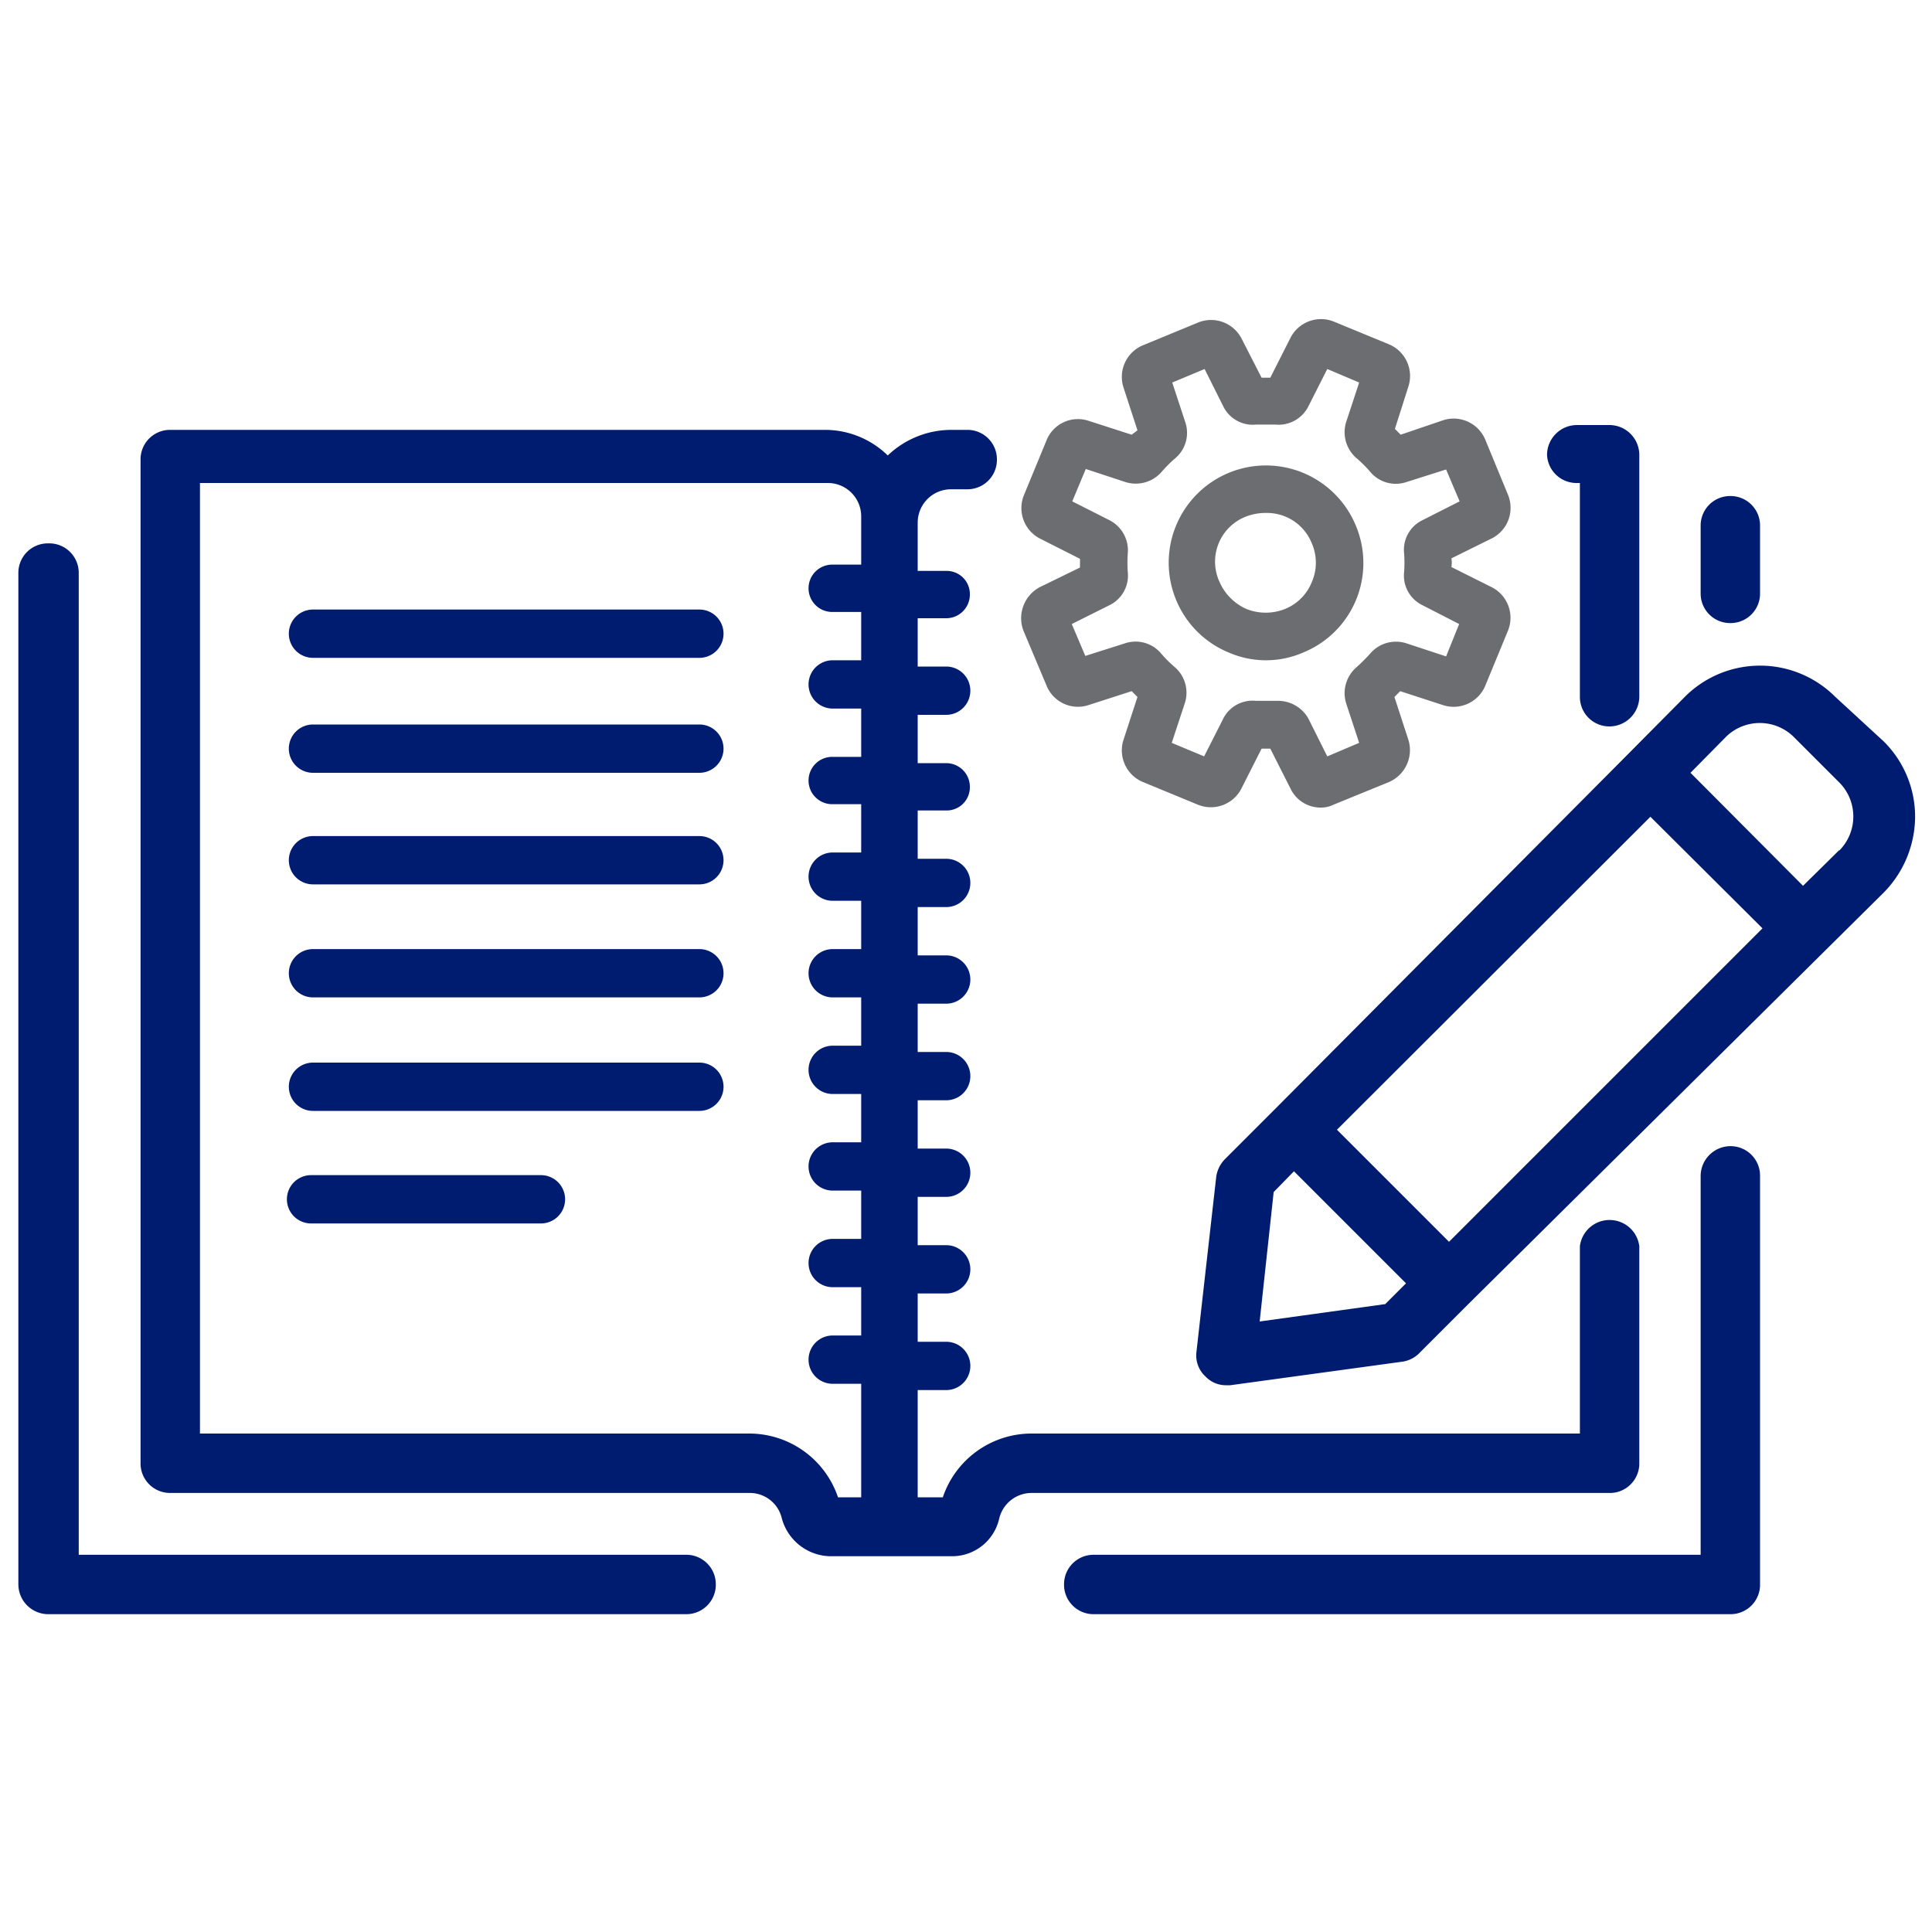
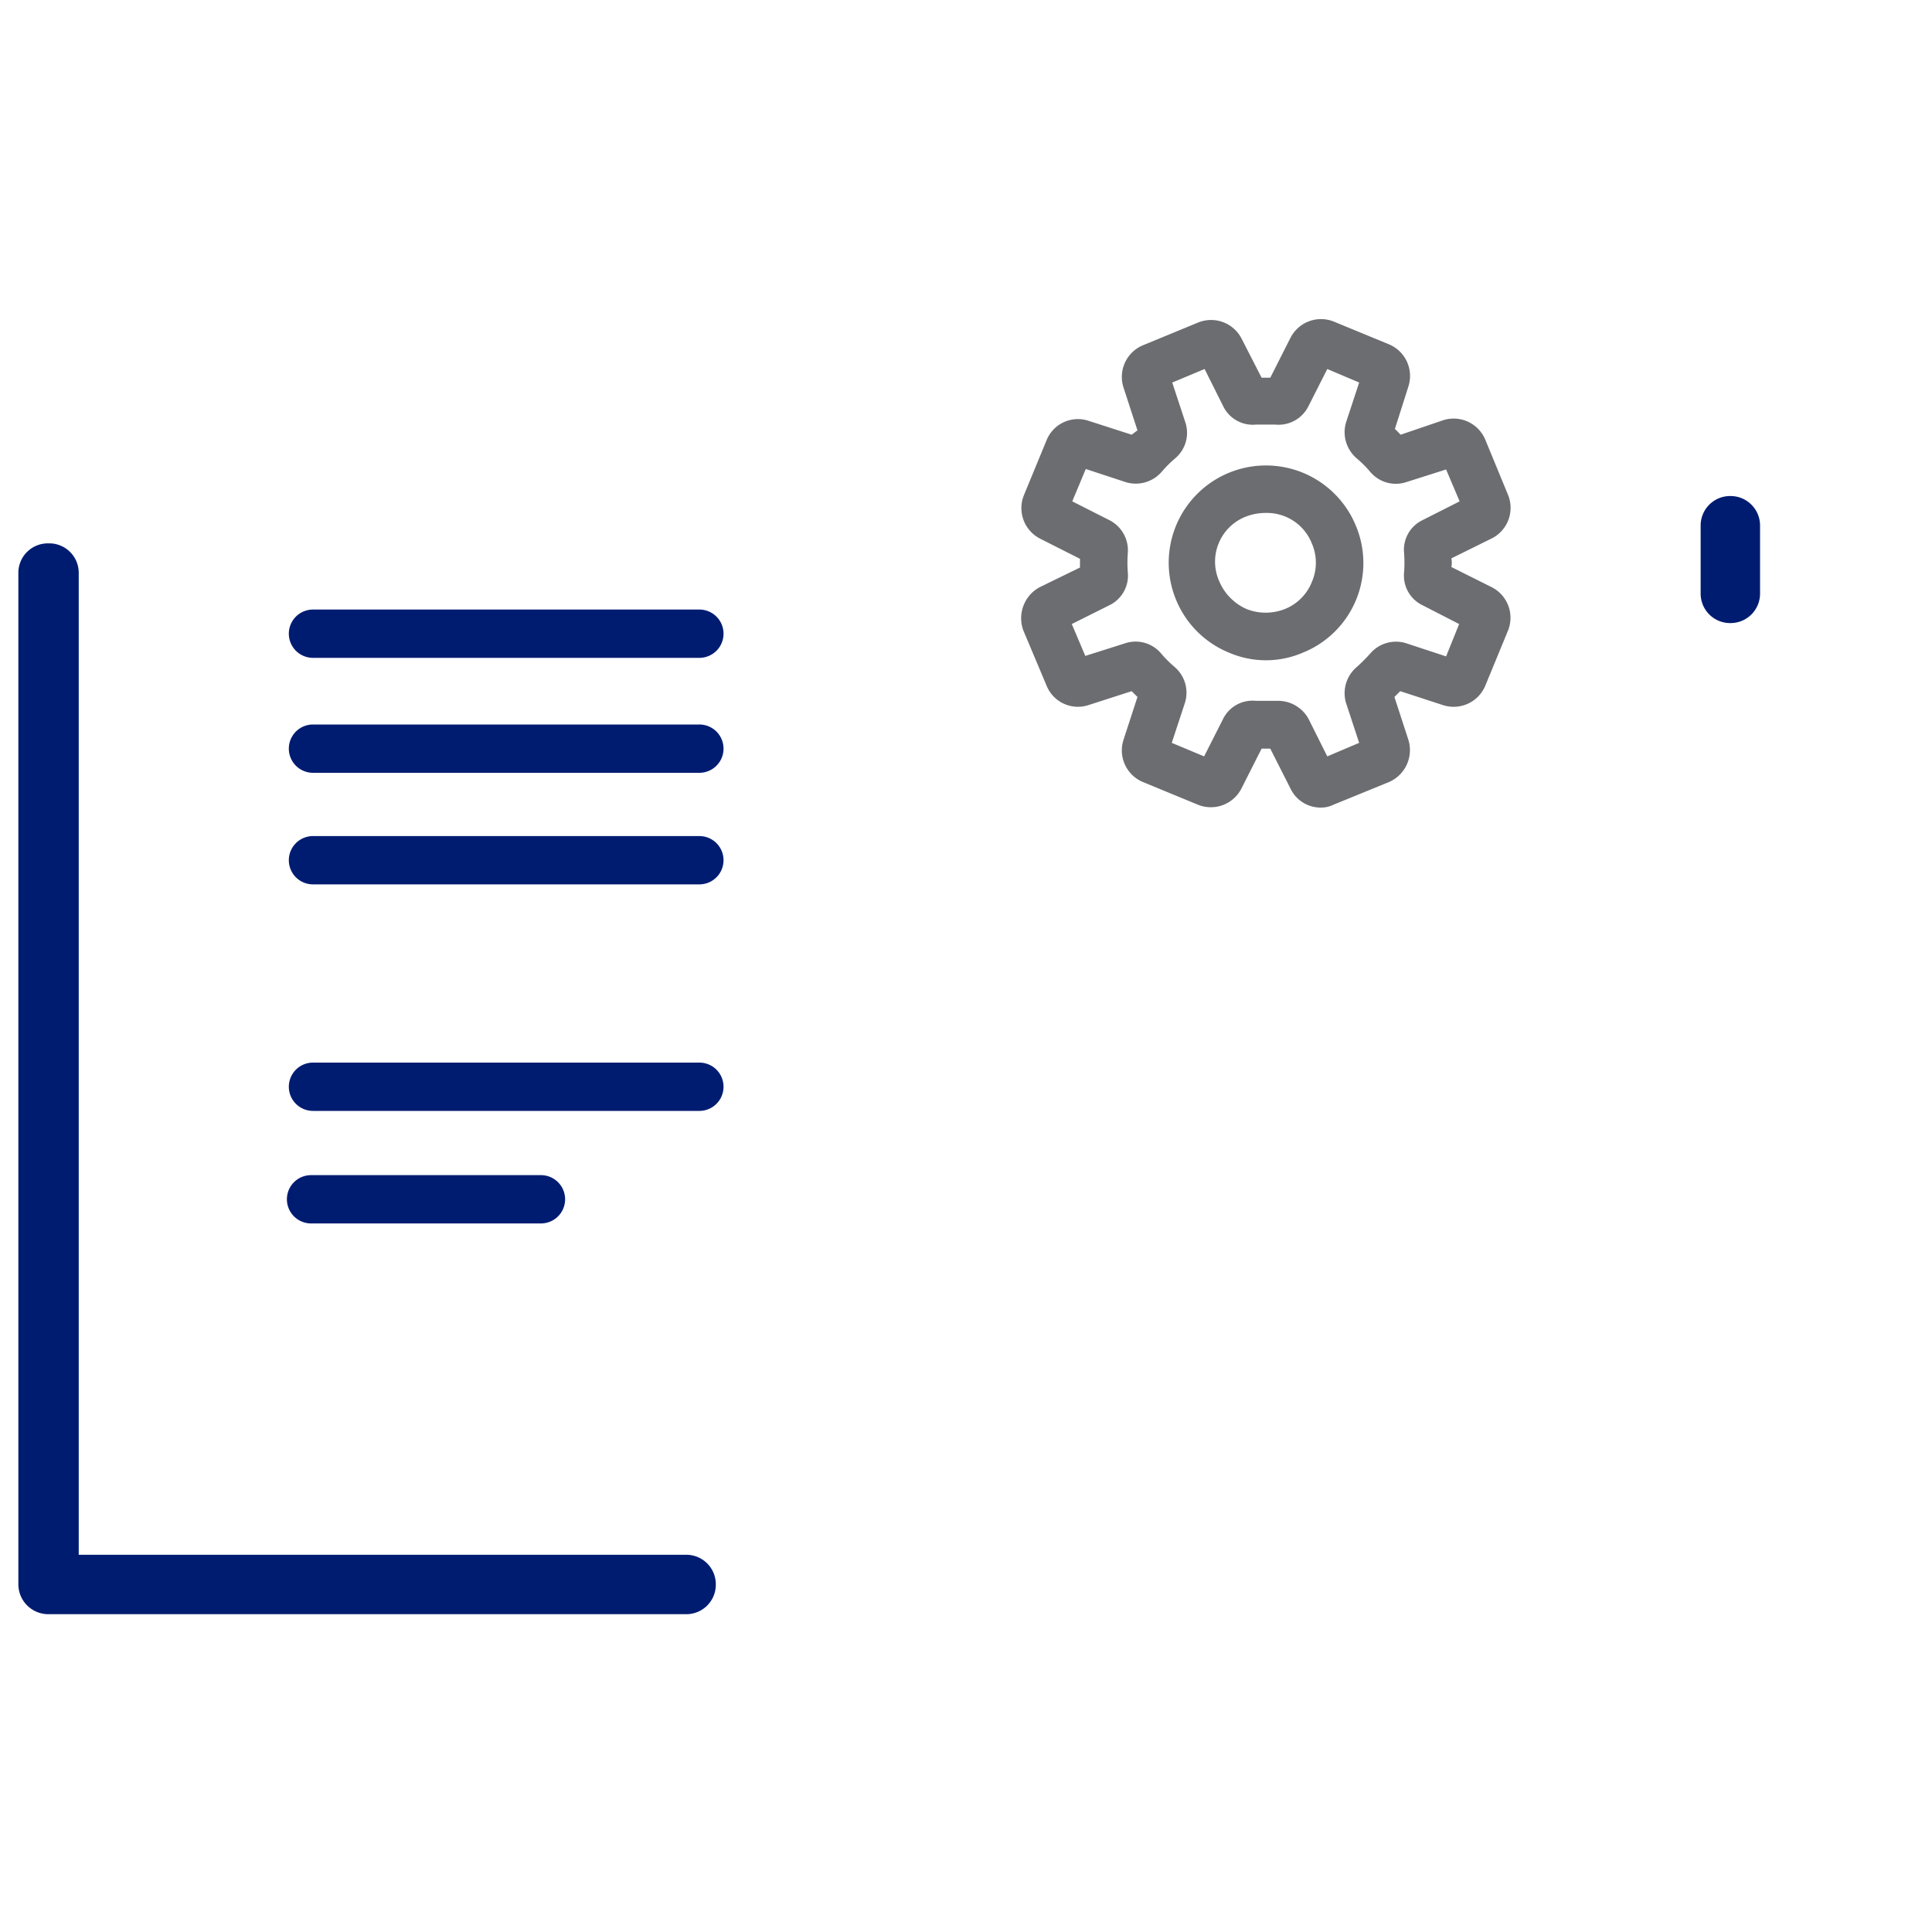
<svg xmlns="http://www.w3.org/2000/svg" id="Layer_1" data-name="Layer 1" viewBox="0 0 40 40">
  <defs>
    <style>.cls-1{fill:#001c71;}.cls-2{fill:#6c6d70;}</style>
  </defs>
  <path class="cls-1" d="M14.21,32.19H1.63V11.86A.61.61,0,0,0,1,11.25a.61.61,0,0,0-.62.61V32.8a.62.62,0,0,0,.62.62H14.21a.61.61,0,0,0,.61-.62A.61.61,0,0,0,14.21,32.19Z" />
-   <path class="cls-1" d="M33.94,30.3V25.8a.62.62,0,0,0-1.23,0v3.88H21.34A1.94,1.94,0,0,0,19.52,31H19V28.78h.59a.5.5,0,0,0,0-1H19v-1h.59a.49.49,0,1,0,0-1H19v-1h.59a.49.49,0,1,0,0-1H19v-1h.59a.5.5,0,0,0,0-1H19v-1h.59a.49.49,0,1,0,0-1H19v-1h.59a.49.49,0,1,0,0-1H19v-1h.59a.48.48,0,0,0,.49-.49.49.49,0,0,0-.49-.49H19v-1h.59a.49.49,0,0,0,0-1H19v-1h.59a.49.49,0,0,0,.49-.49.48.48,0,0,0-.49-.49H19v-1h0a.69.69,0,0,1,.69-.69h.34a.61.61,0,0,0,.61-.61.61.61,0,0,0-.61-.62h-.34a1.91,1.91,0,0,0-1.31.53,1.86,1.86,0,0,0-1.3-.53H3.52a.61.61,0,0,0-.61.62V30.3a.61.61,0,0,0,.61.61h12a.68.68,0,0,1,.66.5,1.06,1.06,0,0,0,1,.81h2.51a1,1,0,0,0,1-.79.69.69,0,0,1,.67-.52h12A.61.61,0,0,0,33.94,30.3Zm-18.43-.62H4.14V10h13a.69.69,0,0,1,.69.69h0v1h-.59a.49.49,0,0,0-.5.49.49.49,0,0,0,.5.49h.59v1h-.59a.49.49,0,1,0,0,1h.59v1h-.59a.49.49,0,0,0-.5.49.49.49,0,0,0,.5.49h.59v1h-.59a.49.49,0,1,0,0,1h.59v1h-.59a.49.49,0,1,0,0,1h.59v1h-.59a.5.5,0,1,0,0,1h.59v1h-.59a.49.49,0,1,0,0,1h.59v1h-.59a.49.49,0,1,0,0,1h.59v1h-.59a.5.5,0,1,0,0,1h.59V31h-.48A1.94,1.94,0,0,0,15.51,29.68Z" />
-   <path class="cls-1" d="M32.65,10h.06v4.42a.61.61,0,0,0,.61.62.62.62,0,0,0,.62-.62v-5a.62.62,0,0,0-.62-.62h-.67a.62.62,0,0,0-.62.62A.61.61,0,0,0,32.65,10Z" />
  <path class="cls-1" d="M35.83,12.9a.61.61,0,0,0,.61-.61V10.88a.61.61,0,0,0-.61-.61.61.61,0,0,0-.62.61v1.41A.61.61,0,0,0,35.83,12.9Z" />
-   <path class="cls-1" d="M35.83,23.73a.62.62,0,0,0-.62.61v7.85H22.64a.61.61,0,0,0-.61.61.61.61,0,0,0,.61.62H35.83a.61.61,0,0,0,.61-.62V24.34A.61.61,0,0,0,35.83,23.73Z" />
-   <path class="cls-1" d="M39,15.35,38,14.43a2.2,2.2,0,0,0-3.12,0L33.72,15.6h0L26.36,23h0l-1,1a.65.65,0,0,0-.18.37L24.77,28a.59.59,0,0,0,.19.5.58.58,0,0,0,.42.18h.09l3.58-.49A.62.62,0,0,0,29.4,28l1-1h0L39,18.48a2.25,2.25,0,0,0,.65-1.57A2.19,2.19,0,0,0,39,15.35ZM30,25.71l-2.32-2.32,6.49-6.48,2.32,2.31ZM28.68,27l-2.6.36.29-2.68.42-.43,2.32,2.32Zm9.4-9.4-.75.74L35,16l.74-.75a1,1,0,0,1,1.39,0l.93.93A1,1,0,0,1,38.08,17.61Z" />
  <path class="cls-1" d="M14.48,12.62h-8a.49.49,0,0,0,0,1h8a.49.49,0,0,0,0-1Z" />
  <path class="cls-1" d="M14.48,15h-8a.5.5,0,0,0,0,1h8a.5.5,0,0,0,0-1Z" />
  <path class="cls-1" d="M14.48,17.31h-8a.49.49,0,0,0,0,1h8a.49.49,0,0,0,0-1Z" />
-   <path class="cls-1" d="M14.48,19.65h-8a.49.49,0,1,0,0,1h8a.49.49,0,1,0,0-1Z" />
  <path class="cls-1" d="M14.48,22h-8a.49.49,0,0,0,0,1h8a.49.49,0,1,0,0-1Z" />
  <path class="cls-1" d="M11.2,24.33H6.44a.49.49,0,1,0,0,1H11.2a.49.49,0,1,0,0-1Z" />
  <path class="cls-2" d="M21.52,12.16a.73.73,0,0,0-.33.9l.48,1.14a.7.7,0,0,0,.86.4l.9-.29.12.12-.29.89a.71.71,0,0,0,.4.87l1.14.47a.71.71,0,0,0,.9-.33l.42-.83h.18l.42.83a.69.69,0,0,0,.63.39.58.58,0,0,0,.26-.06l1.15-.47a.72.72,0,0,0,.4-.87l-.29-.89.12-.12.89.29a.71.71,0,0,0,.87-.4l.47-1.14a.71.71,0,0,0-.33-.9l-.84-.42a.54.54,0,0,0,0-.18l.85-.42a.71.71,0,0,0,.32-.9L30.75,9.1a.71.71,0,0,0-.87-.4L29,9l-.12-.12L29.16,8a.71.71,0,0,0-.4-.87l-1.14-.47a.71.71,0,0,0-.9.33l-.42.83h-.18L25.7,7a.71.71,0,0,0-.9-.32l-1.14.47a.71.71,0,0,0-.4.87l.29.89L23.43,9l-.9-.29a.7.7,0,0,0-.86.4l-.47,1.14a.71.71,0,0,0,.33.9l.83.42v.18Zm1.45.37a.68.68,0,0,0,.38-.68,2.67,2.67,0,0,1,0-.4.7.7,0,0,0-.38-.68l-.77-.39.28-.67.82.27a.71.71,0,0,0,.75-.21,2.47,2.47,0,0,1,.28-.28.69.69,0,0,0,.21-.75l-.27-.82.67-.28.39.78a.68.68,0,0,0,.68.37h.39a.69.69,0,0,0,.69-.38l.39-.77.66.28-.27.82a.71.71,0,0,0,.22.75,2.47,2.47,0,0,1,.28.28.69.69,0,0,0,.75.21l.82-.26.28.66-.77.39a.68.68,0,0,0-.38.68,2.67,2.67,0,0,1,0,.4.68.68,0,0,0,.38.68l.76.39-.27.67-.82-.27a.7.7,0,0,0-.75.21,3.7,3.7,0,0,1-.28.28.71.71,0,0,0-.22.75l.27.82-.66.28-.39-.78a.72.72,0,0,0-.62-.37H26a.68.68,0,0,0-.68.38l-.39.77-.67-.28.27-.82a.7.7,0,0,0-.21-.75,2.47,2.47,0,0,1-.28-.28.69.69,0,0,0-.75-.21l-.82.26-.28-.66Z" />
  <path class="cls-2" d="M25.44,13.51a1.93,1.93,0,0,0,1.54,0,2,2,0,0,0,1.09-2.63,2,2,0,0,0-3.72,1.54A2,2,0,0,0,25.44,13.51Zm.37-2.82a1.12,1.12,0,0,1,.4-.07,1,1,0,0,1,.95.63,1,1,0,0,1,0,.8,1,1,0,0,1-.56.56,1.08,1.08,0,0,1-.79,0,1.09,1.09,0,0,1-.56-.56A1,1,0,0,1,25.81,10.69Z" />
</svg>